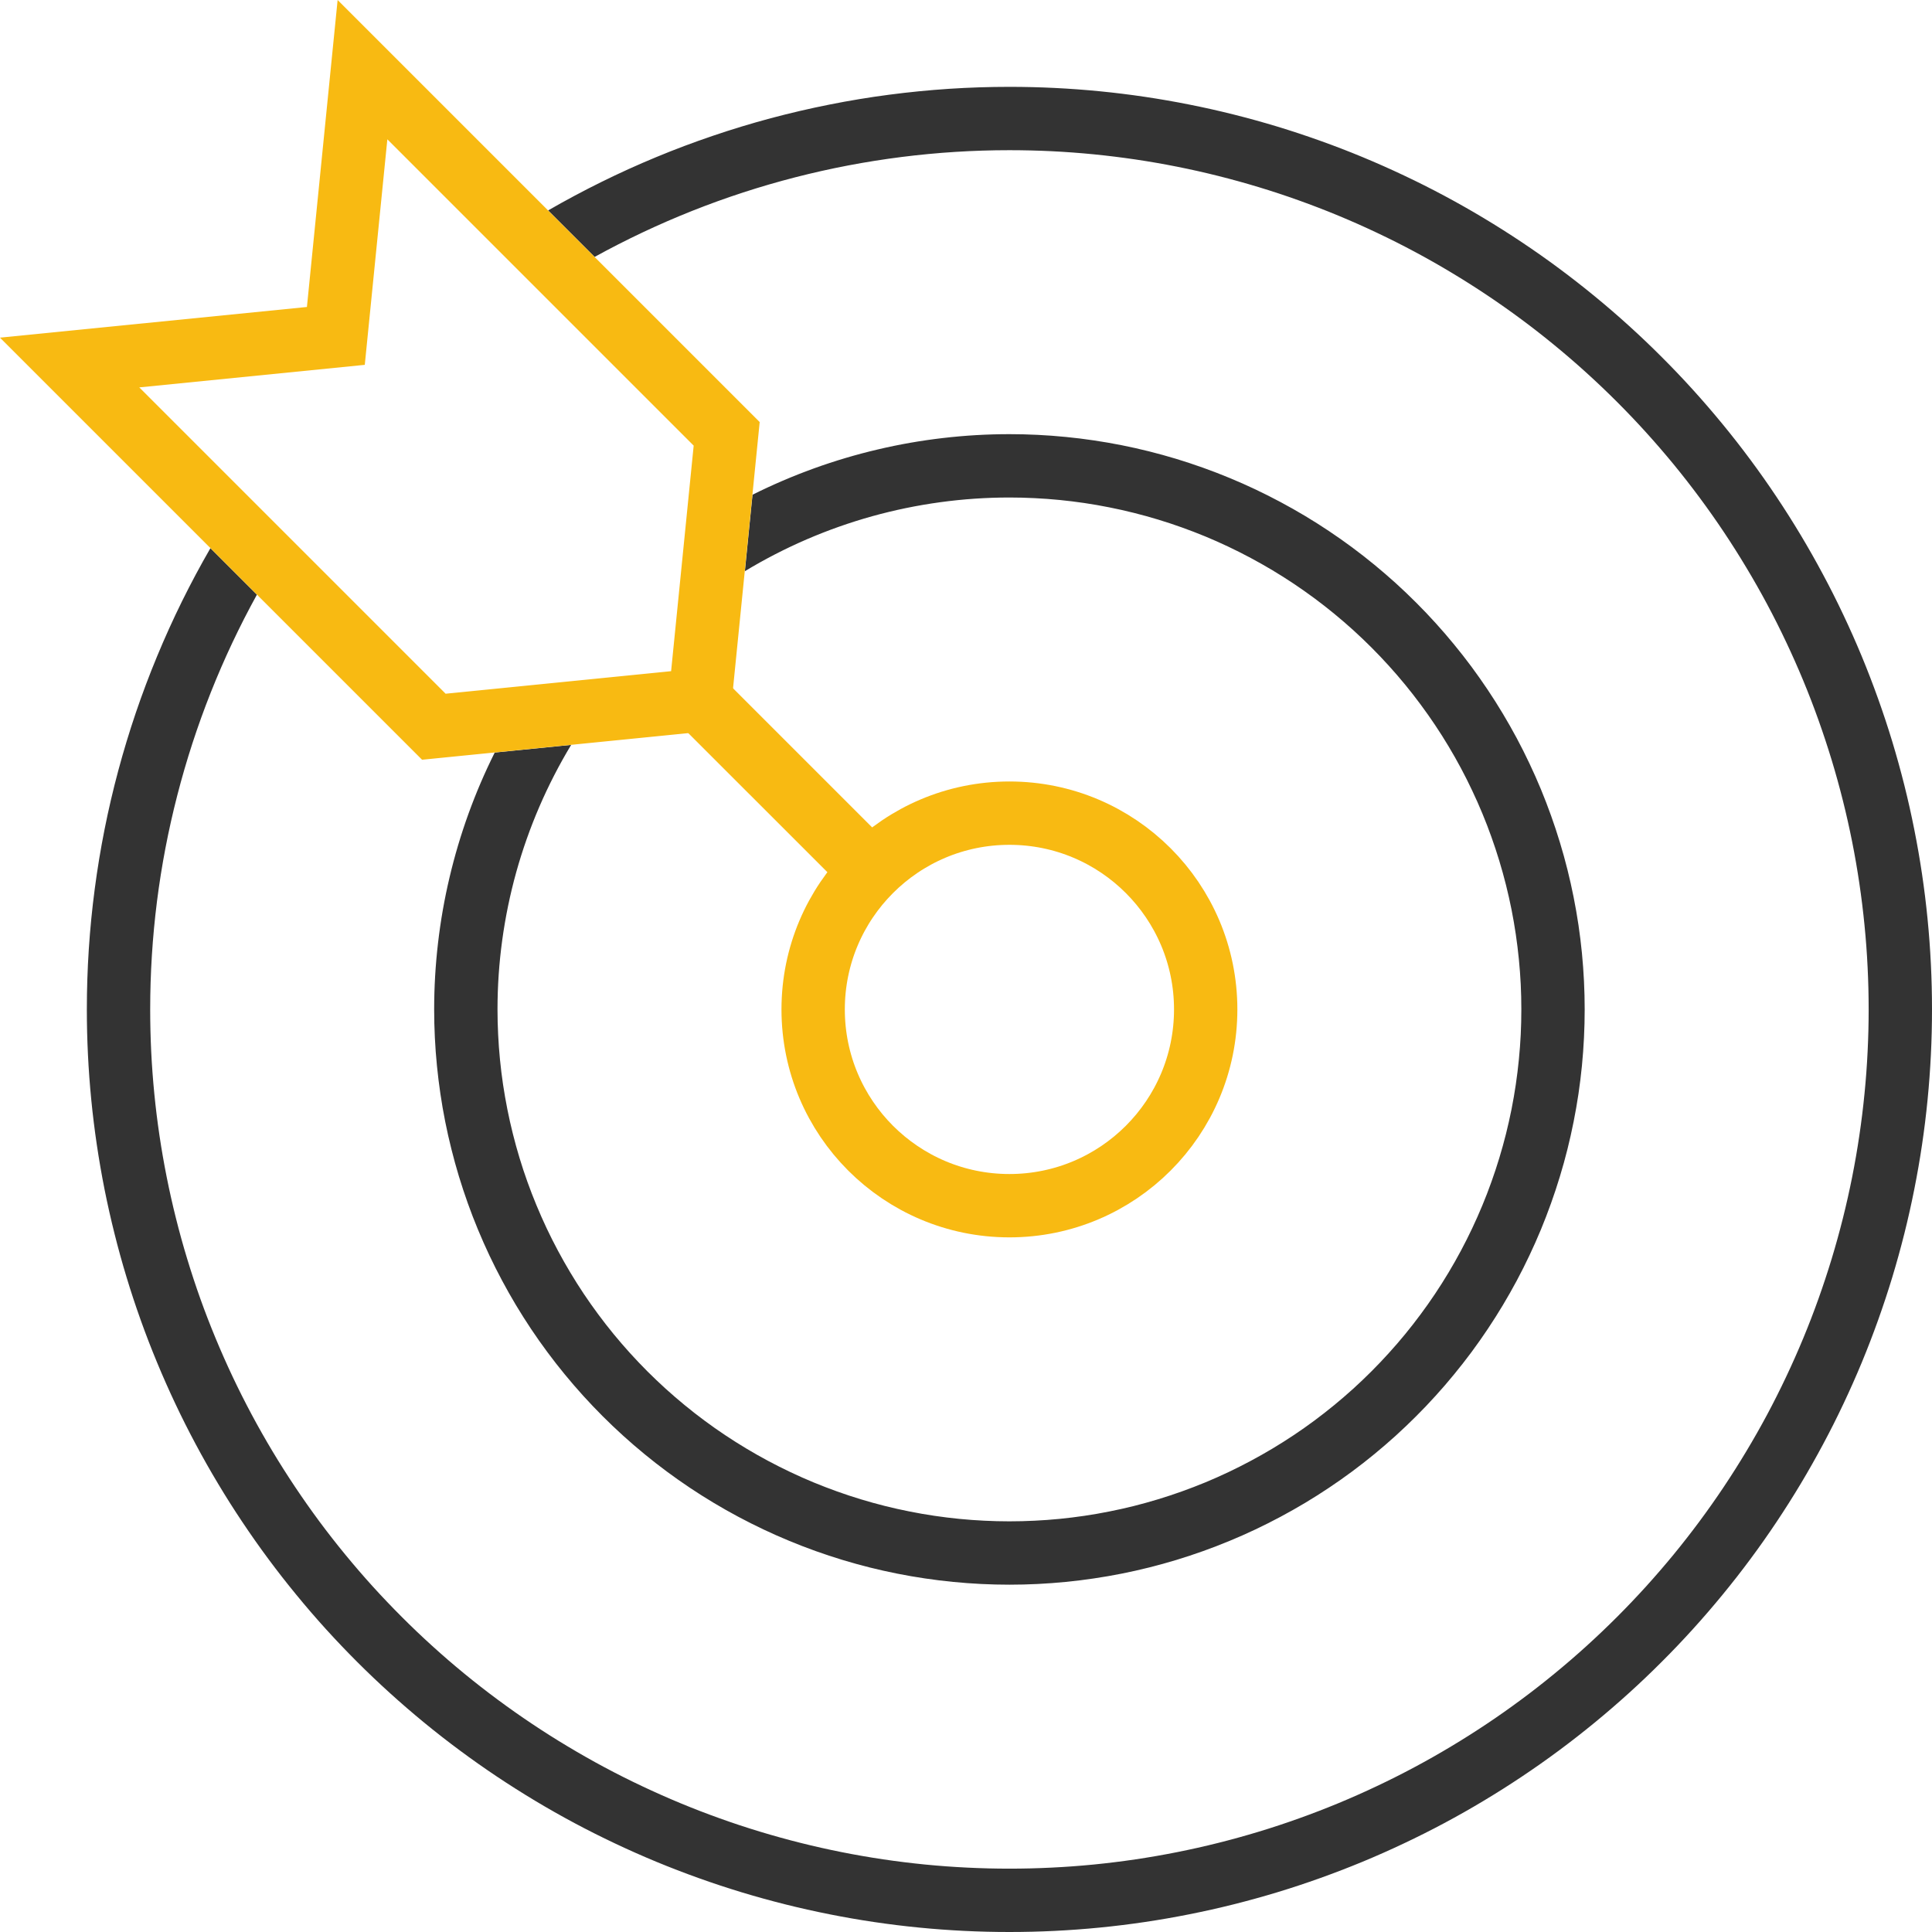
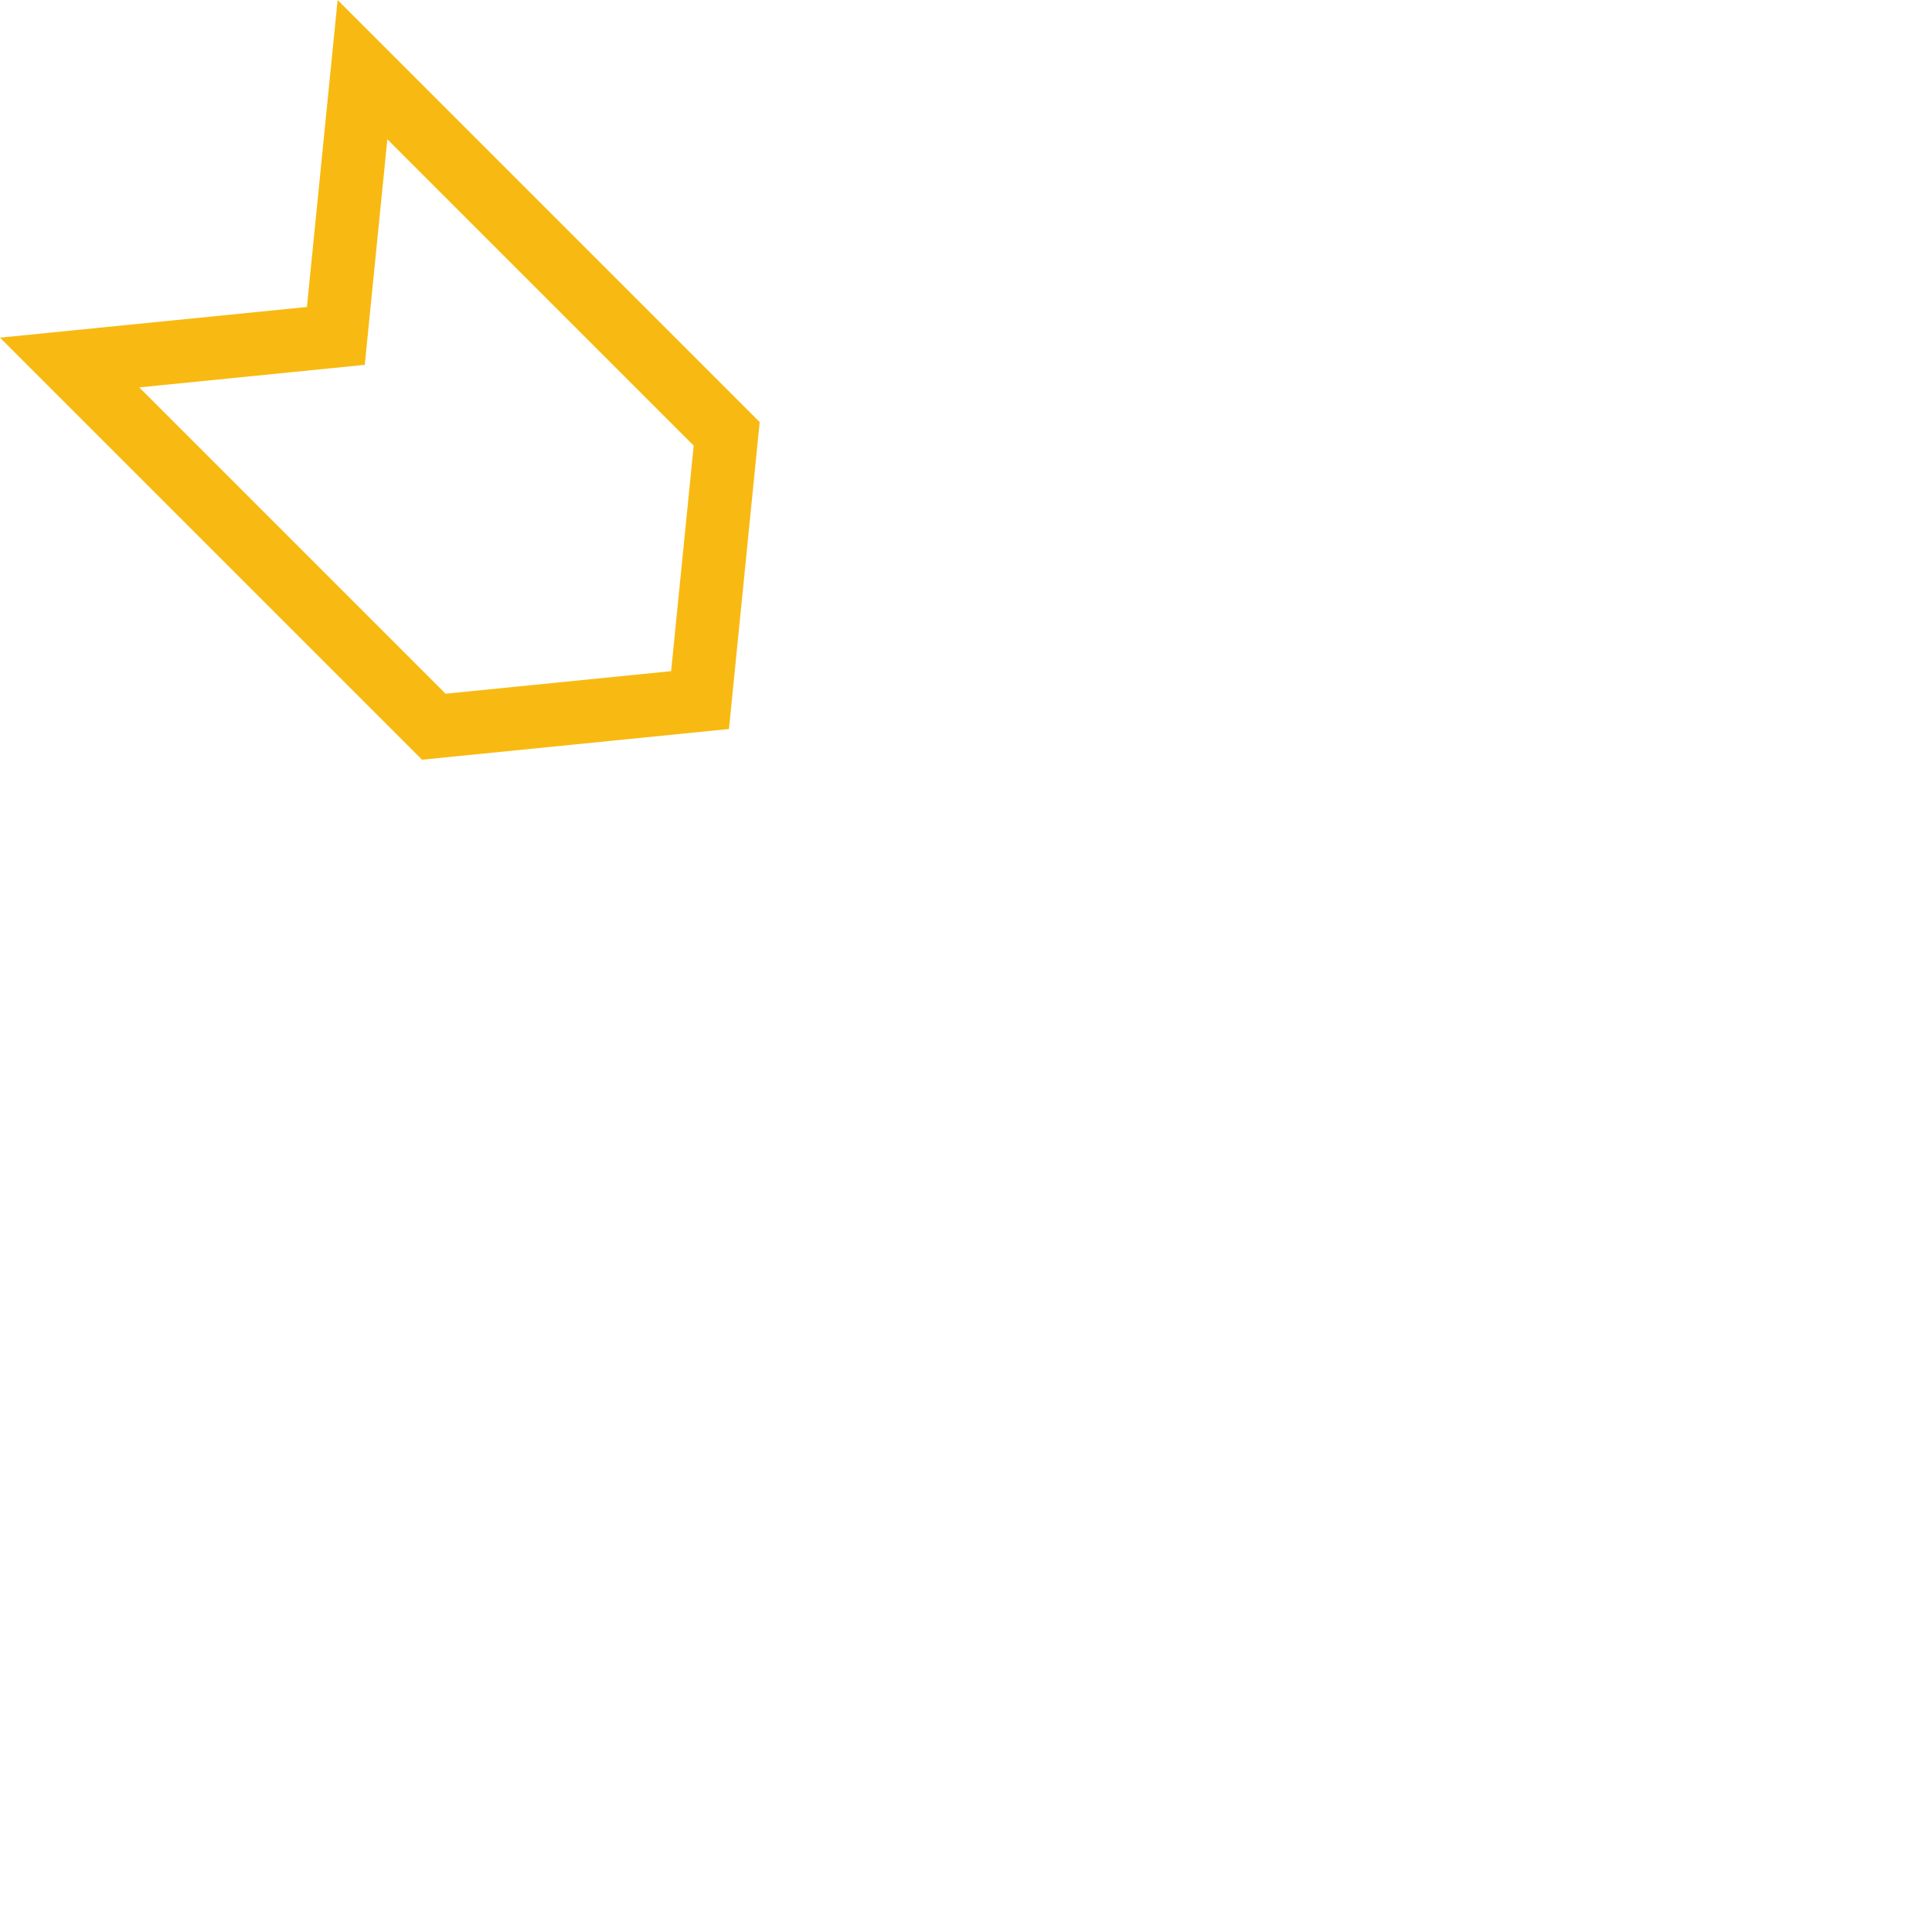
<svg xmlns="http://www.w3.org/2000/svg" fill="none" version="1.1" width="61" height="61" viewBox="0 0 61 61">
  <g>
    <g>
-       <path d="M15.62,23.761Q15.15,24.702,14.792,25.691Q14.434,26.681,14.193,27.705Q13.951,28.729,13.83,29.774Q13.708,30.819,13.708,31.871Q13.708,32.317,13.73,32.762Q13.752,33.208,13.796,33.651Q13.84,34.095,13.905,34.536Q13.97,34.977,14.057,35.414Q14.144,35.852,14.253,36.284Q14.361,36.717,14.49,37.143Q14.62,37.57,14.77,37.99Q14.92,38.41,15.091,38.822Q15.262,39.234,15.452,39.637Q15.643,40.04,15.853,40.433Q16.063,40.826,16.292,41.209Q16.522,41.591,16.769,41.962Q17.017,42.333,17.283,42.691Q17.548,43.049,17.831,43.393Q18.114,43.738,18.413,44.068Q18.713,44.399,19.028,44.714Q19.343,45.029,19.674,45.329Q20.004,45.628,20.349,45.911Q20.693,46.194,21.052,46.46Q21.41,46.725,21.78,46.973Q22.151,47.221,22.534,47.45Q22.916,47.679,23.309,47.889Q23.703,48.099,24.106,48.29Q24.509,48.481,24.921,48.651Q25.333,48.822,25.752,48.972Q26.172,49.122,26.599,49.252Q27.026,49.381,27.458,49.49Q27.891,49.598,28.328,49.685Q28.765,49.772,29.206,49.837Q29.647,49.903,30.091,49.946Q30.535,49.99,30.98,50.012Q31.425,50.034,31.871,50.034Q32.317,50.034,32.762,50.012Q33.208,49.99,33.652,49.946Q34.095,49.903,34.536,49.837Q34.977,49.772,35.415,49.685Q35.852,49.598,36.284,49.49Q36.717,49.381,37.144,49.252Q37.57,49.122,37.99,48.972Q38.41,48.822,38.822,48.651Q39.234,48.481,39.637,48.29Q40.04,48.099,40.433,47.889Q40.826,47.679,41.209,47.45Q41.591,47.221,41.962,46.973Q42.333,46.725,42.691,46.46Q43.049,46.194,43.394,45.911Q43.738,45.628,44.069,45.329Q44.399,45.029,44.714,44.714Q45.03,44.399,45.329,44.068Q45.629,43.738,45.911,43.393Q46.194,43.049,46.46,42.691Q46.725,42.333,46.973,41.962Q47.221,41.591,47.45,41.209Q47.679,40.826,47.89,40.433Q48.1,40.04,48.29,39.637Q48.481,39.234,48.652,38.822Q48.822,38.41,48.972,37.99Q49.123,37.57,49.252,37.143Q49.382,36.717,49.49,36.284Q49.598,35.852,49.685,35.414Q49.772,34.977,49.838,34.536Q49.903,34.095,49.947,33.651Q49.99,33.208,50.012,32.762Q50.034,32.317,50.034,31.871Q50.034,31.425,50.012,30.98Q49.99,30.534,49.947,30.091Q49.903,29.647,49.838,29.206Q49.772,28.765,49.685,28.328Q49.598,27.89,49.49,27.458Q49.382,27.025,49.252,26.599Q49.123,26.172,48.972,25.752Q48.822,25.332,48.652,24.92Q48.481,24.508,48.29,24.105Q48.1,23.702,47.89,23.309Q47.679,22.916,47.45,22.533Q47.221,22.151,46.973,21.78Q46.725,21.41,46.46,21.051Q46.194,20.693,45.911,20.349Q45.629,20.004,45.329,19.674Q45.03,19.343,44.714,19.028Q44.399,18.713,44.069,18.413Q43.738,18.114,43.394,17.831Q43.049,17.548,42.691,17.282Q42.333,17.017,41.962,16.769Q41.591,16.521,41.209,16.292Q40.826,16.063,40.433,15.853Q40.04,15.643,39.637,15.452Q39.234,15.261,38.822,15.091Q38.41,14.92,37.99,14.77Q37.57,14.62,37.144,14.49Q36.717,14.361,36.284,14.252Q35.852,14.144,35.415,14.057Q34.977,13.97,34.536,13.905Q34.095,13.839,33.652,13.796Q33.208,13.752,32.762,13.73Q32.317,13.708,31.871,13.708Q30.819,13.708,29.774,13.83Q28.729,13.951,27.705,14.193Q26.68,14.434,25.691,14.792Q24.702,15.15,23.76,15.62L23.519,18.034Q24.46,17.466,25.469,17.03Q26.478,16.595,27.536,16.3Q28.595,16.006,29.684,15.857Q30.772,15.708,31.871,15.708Q32.268,15.708,32.664,15.728Q33.061,15.747,33.456,15.786Q33.85,15.825,34.243,15.883Q34.635,15.941,35.024,16.019Q35.414,16.096,35.799,16.193Q36.183,16.289,36.563,16.404Q36.943,16.519,37.316,16.653Q37.69,16.787,38.057,16.938Q38.423,17.09,38.782,17.26Q39.14,17.43,39.49,17.617Q39.84,17.804,40.181,18.008Q40.521,18.212,40.851,18.432Q41.181,18.653,41.5,18.889Q41.818,19.125,42.125,19.377Q42.432,19.629,42.726,19.895Q43.02,20.162,43.3,20.442Q43.581,20.723,43.847,21.017Q44.114,21.311,44.365,21.617Q44.617,21.924,44.853,22.243Q45.09,22.562,45.31,22.891Q45.531,23.221,45.735,23.562Q45.939,23.902,46.126,24.252Q46.313,24.602,46.482,24.961Q46.652,25.319,46.804,25.686Q46.956,26.052,47.089,26.426Q47.223,26.8,47.338,27.179Q47.453,27.559,47.55,27.944Q47.646,28.329,47.724,28.718Q47.801,29.107,47.859,29.499Q47.917,29.892,47.956,30.287Q47.995,30.682,48.015,31.078Q48.034,31.474,48.034,31.871Q48.034,32.268,48.015,32.664Q47.995,33.06,47.956,33.455Q47.917,33.85,47.859,34.243Q47.801,34.635,47.724,35.024Q47.646,35.413,47.55,35.798Q47.453,36.183,47.338,36.563Q47.223,36.943,47.089,37.316Q46.956,37.69,46.804,38.056Q46.652,38.423,46.482,38.782Q46.313,39.14,46.126,39.49Q45.939,39.84,45.735,40.18Q45.531,40.521,45.31,40.851Q45.09,41.181,44.853,41.499Q44.617,41.818,44.365,42.125Q44.114,42.431,43.847,42.725Q43.581,43.019,43.3,43.3Q43.02,43.58,42.726,43.847Q42.432,44.113,42.125,44.365Q41.818,44.617,41.5,44.853Q41.181,45.09,40.851,45.31Q40.521,45.53,40.181,45.734Q39.84,45.938,39.49,46.125Q39.14,46.312,38.782,46.482Q38.423,46.652,38.057,46.804Q37.69,46.955,37.316,47.089Q36.943,47.223,36.563,47.338Q36.183,47.453,35.799,47.55Q35.414,47.646,35.024,47.723Q34.635,47.801,34.243,47.859Q33.85,47.917,33.456,47.956Q33.061,47.995,32.664,48.014Q32.268,48.034,31.871,48.034Q31.474,48.034,31.078,48.014Q30.682,47.995,30.287,47.956Q29.892,47.917,29.5,47.859Q29.107,47.801,28.718,47.723Q28.329,47.646,27.944,47.55Q27.559,47.453,27.179,47.338Q26.8,47.223,26.426,47.089Q26.053,46.955,25.686,46.804Q25.319,46.652,24.961,46.482Q24.602,46.312,24.252,46.125Q23.902,45.938,23.562,45.734Q23.222,45.53,22.892,45.31Q22.562,45.09,22.243,44.853Q21.924,44.617,21.618,44.365Q21.311,44.113,21.017,43.847Q20.723,43.58,20.442,43.3Q20.162,43.019,19.895,42.725Q19.629,42.431,19.377,42.125Q19.125,41.818,18.889,41.499Q18.653,41.181,18.432,40.851Q18.212,40.521,18.008,40.18Q17.804,39.84,17.617,39.49Q17.43,39.14,17.26,38.782Q17.091,38.423,16.939,38.056Q16.787,37.69,16.653,37.316Q16.519,36.943,16.404,36.563Q16.289,36.183,16.193,35.798Q16.096,35.413,16.019,35.024Q15.942,34.635,15.883,34.243Q15.825,33.85,15.786,33.455Q15.747,33.06,15.728,32.664Q15.708,32.268,15.708,31.871Q15.708,30.772,15.857,29.684Q16.006,28.595,16.3,27.536Q16.595,26.478,17.03,25.469Q17.466,24.46,18.033,23.519L15.62,23.761ZM18.774,8.112L17.306,6.644Q18.132,6.168,18.987,5.746Q19.842,5.324,20.723,4.959Q21.604,4.594,22.507,4.288Q23.41,3.981,24.331,3.734Q25.253,3.488,26.188,3.302Q27.123,3.115,28.069,2.991Q29.014,2.867,29.966,2.804Q30.917,2.742,31.871,2.742Q32.586,2.742,33.3,2.777Q34.014,2.812,34.726,2.882Q35.438,2.952,36.145,3.057Q36.852,3.162,37.554,3.302Q38.255,3.441,38.949,3.615Q39.642,3.789,40.327,3.996Q41.011,4.204,41.684,4.445Q42.357,4.685,43.018,4.959Q43.679,5.233,44.325,5.539Q44.972,5.844,45.602,6.181Q46.233,6.518,46.846,6.886Q47.46,7.254,48.054,7.651Q48.649,8.048,49.223,8.474Q49.797,8.9,50.35,9.354Q50.903,9.807,51.433,10.288Q51.963,10.768,52.468,11.274Q52.974,11.779,53.454,12.309Q53.934,12.839,54.388,13.392Q54.842,13.944,55.268,14.519Q55.694,15.093,56.091,15.688Q56.488,16.282,56.856,16.896Q57.223,17.509,57.56,18.14Q57.898,18.77,58.203,19.417Q58.509,20.063,58.783,20.724Q59.056,21.384,59.297,22.058Q59.538,22.731,59.746,23.415Q59.953,24.1,60.127,24.793Q60.301,25.487,60.44,26.188Q60.58,26.89,60.685,27.597Q60.79,28.304,60.86,29.016Q60.93,29.727,60.965,30.442Q61,31.156,61,31.871Q61,32.586,60.965,33.3Q60.93,34.015,60.86,34.726Q60.79,35.438,60.685,36.145Q60.58,36.852,60.44,37.554Q60.301,38.255,60.127,38.949Q59.953,39.642,59.746,40.327Q59.538,41.011,59.297,41.684Q59.056,42.358,58.783,43.018Q58.509,43.679,58.203,44.325Q57.898,44.972,57.56,45.602Q57.223,46.233,56.856,46.846Q56.488,47.46,56.091,48.054Q55.694,48.649,55.268,49.223Q54.842,49.798,54.388,50.35Q53.934,50.903,53.454,51.433Q52.974,51.963,52.468,52.468Q51.963,52.974,51.433,53.454Q50.903,53.934,50.35,54.388Q49.797,54.842,49.223,55.268Q48.649,55.694,48.054,56.091Q47.46,56.488,46.846,56.856Q46.233,57.224,45.602,57.561Q44.972,57.898,44.325,58.203Q43.679,58.509,43.018,58.783Q42.357,59.056,41.684,59.297Q41.011,59.538,40.327,59.746Q39.642,59.953,38.949,60.127Q38.255,60.301,37.554,60.44Q36.852,60.58,36.145,60.685Q35.438,60.79,34.726,60.86Q34.014,60.93,33.3,60.965Q32.586,61,31.871,61Q31.156,61,30.441,60.965Q29.727,60.93,29.016,60.86Q28.304,60.79,27.597,60.685Q26.889,60.58,26.188,60.44Q25.487,60.301,24.793,60.127Q24.099,59.953,23.415,59.746Q22.731,59.538,22.057,59.297Q21.384,59.056,20.723,58.783Q20.063,58.509,19.416,58.203Q18.77,57.898,18.139,57.561Q17.509,57.224,16.895,56.856Q16.282,56.488,15.687,56.091Q15.093,55.694,14.519,55.268Q13.944,54.842,13.391,54.388Q12.839,53.934,12.309,53.454Q11.779,52.974,11.273,52.468Q10.768,51.963,10.287,51.433Q9.807,50.903,9.354,50.35Q8.9,49.798,8.474,49.223Q8.048,48.649,7.651,48.054Q7.253,47.46,6.886,46.846Q6.518,46.233,6.181,45.602Q5.844,44.972,5.538,44.325Q5.233,43.679,4.959,43.018Q4.685,42.358,4.444,41.684Q4.203,41.011,3.996,40.327Q3.788,39.642,3.615,38.949Q3.441,38.255,3.301,37.554Q3.162,36.852,3.057,36.145Q2.952,35.438,2.882,34.726Q2.812,34.015,2.777,33.3Q2.742,32.586,2.742,31.871Q2.742,30.917,2.804,29.966Q2.866,29.014,2.991,28.069Q3.115,27.124,3.301,26.188Q3.487,25.253,3.734,24.332Q3.981,23.411,4.287,22.508Q4.594,21.605,4.959,20.724Q5.324,19.843,5.745,18.988Q6.167,18.133,6.644,17.307L8.112,18.775Q7.286,20.273,6.655,21.863Q6.024,23.453,5.598,25.11Q5.171,26.766,4.956,28.463Q4.742,30.16,4.742,31.871Q4.742,32.537,4.774,33.202Q4.807,33.867,4.872,34.53Q4.937,35.193,5.035,35.852Q5.133,36.51,5.263,37.164Q5.393,37.817,5.555,38.463Q5.716,39.109,5.91,39.746Q6.103,40.383,6.327,41.011Q6.552,41.638,6.807,42.253Q7.062,42.868,7.346,43.47Q7.631,44.072,7.945,44.66Q8.259,45.247,8.601,45.818Q8.944,46.389,9.314,46.943Q9.684,47.497,10.08,48.032Q10.477,48.567,10.9,49.082Q11.322,49.596,11.769,50.09Q12.217,50.583,12.688,51.054Q13.158,51.525,13.652,51.972Q14.145,52.42,14.66,52.842Q15.175,53.265,15.71,53.661Q16.245,54.058,16.799,54.428Q17.352,54.798,17.924,55.14Q18.495,55.483,19.082,55.797Q19.669,56.111,20.272,56.395Q20.874,56.68,21.489,56.935Q22.104,57.19,22.731,57.414Q23.358,57.639,23.996,57.832Q24.633,58.025,25.279,58.187Q25.925,58.349,26.578,58.479Q27.231,58.609,27.89,58.707Q28.549,58.804,29.212,58.87Q29.874,58.935,30.54,58.967Q31.205,59,31.871,59Q32.537,59,33.202,58.967Q33.867,58.935,34.53,58.87Q35.193,58.804,35.851,58.707Q36.51,58.609,37.163,58.479Q37.817,58.349,38.463,58.187Q39.109,58.025,39.746,57.832Q40.383,57.639,41.01,57.414Q41.637,57.19,42.253,56.935Q42.868,56.68,43.47,56.395Q44.072,56.111,44.659,55.797Q45.247,55.483,45.818,55.14Q46.389,54.798,46.943,54.428Q47.497,54.058,48.032,53.661Q48.567,53.265,49.081,52.842Q49.596,52.42,50.09,51.972Q50.583,51.525,51.054,51.054Q51.525,50.583,51.972,50.09Q52.419,49.596,52.842,49.082Q53.264,48.567,53.661,48.032Q54.058,47.497,54.428,46.943Q54.798,46.389,55.14,45.818Q55.483,45.247,55.797,44.66Q56.111,44.072,56.395,43.47Q56.68,42.868,56.935,42.253Q57.19,41.638,57.414,41.011Q57.638,40.383,57.832,39.746Q58.025,39.109,58.187,38.463Q58.349,37.817,58.479,37.164Q58.609,36.51,58.706,35.852Q58.804,35.193,58.869,34.53Q58.935,33.867,58.967,33.202Q59,32.537,59,31.871Q59,31.205,58.967,30.54Q58.935,29.875,58.869,29.212Q58.804,28.549,58.706,27.89Q58.609,27.232,58.479,26.578Q58.349,25.925,58.187,25.279Q58.025,24.633,57.832,23.996Q57.638,23.359,57.414,22.731Q57.19,22.104,56.935,21.489Q56.68,20.874,56.395,20.272Q56.111,19.67,55.797,19.082Q55.483,18.495,55.14,17.924Q54.798,17.353,54.428,16.799Q54.058,16.245,53.661,15.71Q53.264,15.175,52.842,14.66Q52.419,14.146,51.972,13.652Q51.525,13.159,51.054,12.688Q50.583,12.217,50.09,11.77Q49.596,11.322,49.081,10.9Q48.567,10.477,48.032,10.081Q47.497,9.684,46.943,9.314Q46.389,8.944,45.818,8.602Q45.247,8.259,44.659,7.945Q44.072,7.631,43.47,7.347Q42.868,7.062,42.253,6.807Q41.637,6.552,41.01,6.328Q40.383,6.103,39.746,5.91Q39.109,5.717,38.463,5.555Q37.817,5.393,37.163,5.263Q36.51,5.133,35.851,5.035Q35.193,4.938,34.53,4.872Q33.867,4.807,33.202,4.774Q32.537,4.742,31.871,4.742Q30.16,4.742,28.463,4.957Q26.766,5.172,25.109,5.598Q23.452,6.024,21.862,6.655Q20.272,7.287,18.774,8.112Z" fill-rule="evenodd" fill="#333333" fill-opacity="1" />
-     </g>
+       </g>
    <g transform="matrix(0.707,-0.707,0.707,0.707,-7.539,3.123)">
      <g>
        <path d="M0,10.662L7.539,16.831L15.079,10.662L15.079,29.511L7.539,35.679L0,29.511L0,10.662ZM7.539,19.415L13.079,14.883L13.079,28.563L7.539,33.095L2,28.563L2,14.883L7.539,19.415Z" fill-rule="evenodd" fill="#F8BA12" fill-opacity="1" />
      </g>
      <g>
-         <path d="M6.54,42.379L6.539,33.966L8.539,33.966L8.54,42.379L6.54,42.379Z" fill-rule="evenodd" fill="#F8BA12" fill-opacity="1" />
-       </g>
+         </g>
    </g>
    <g>
-       <ellipse cx="31.871" cy="31.871" rx="6.197" ry="6.197" fill-opacity="0" stroke-opacity="1" stroke="#F8BA12" fill="none" stroke-width="2" />
-     </g>
+       </g>
  </g>
</svg>